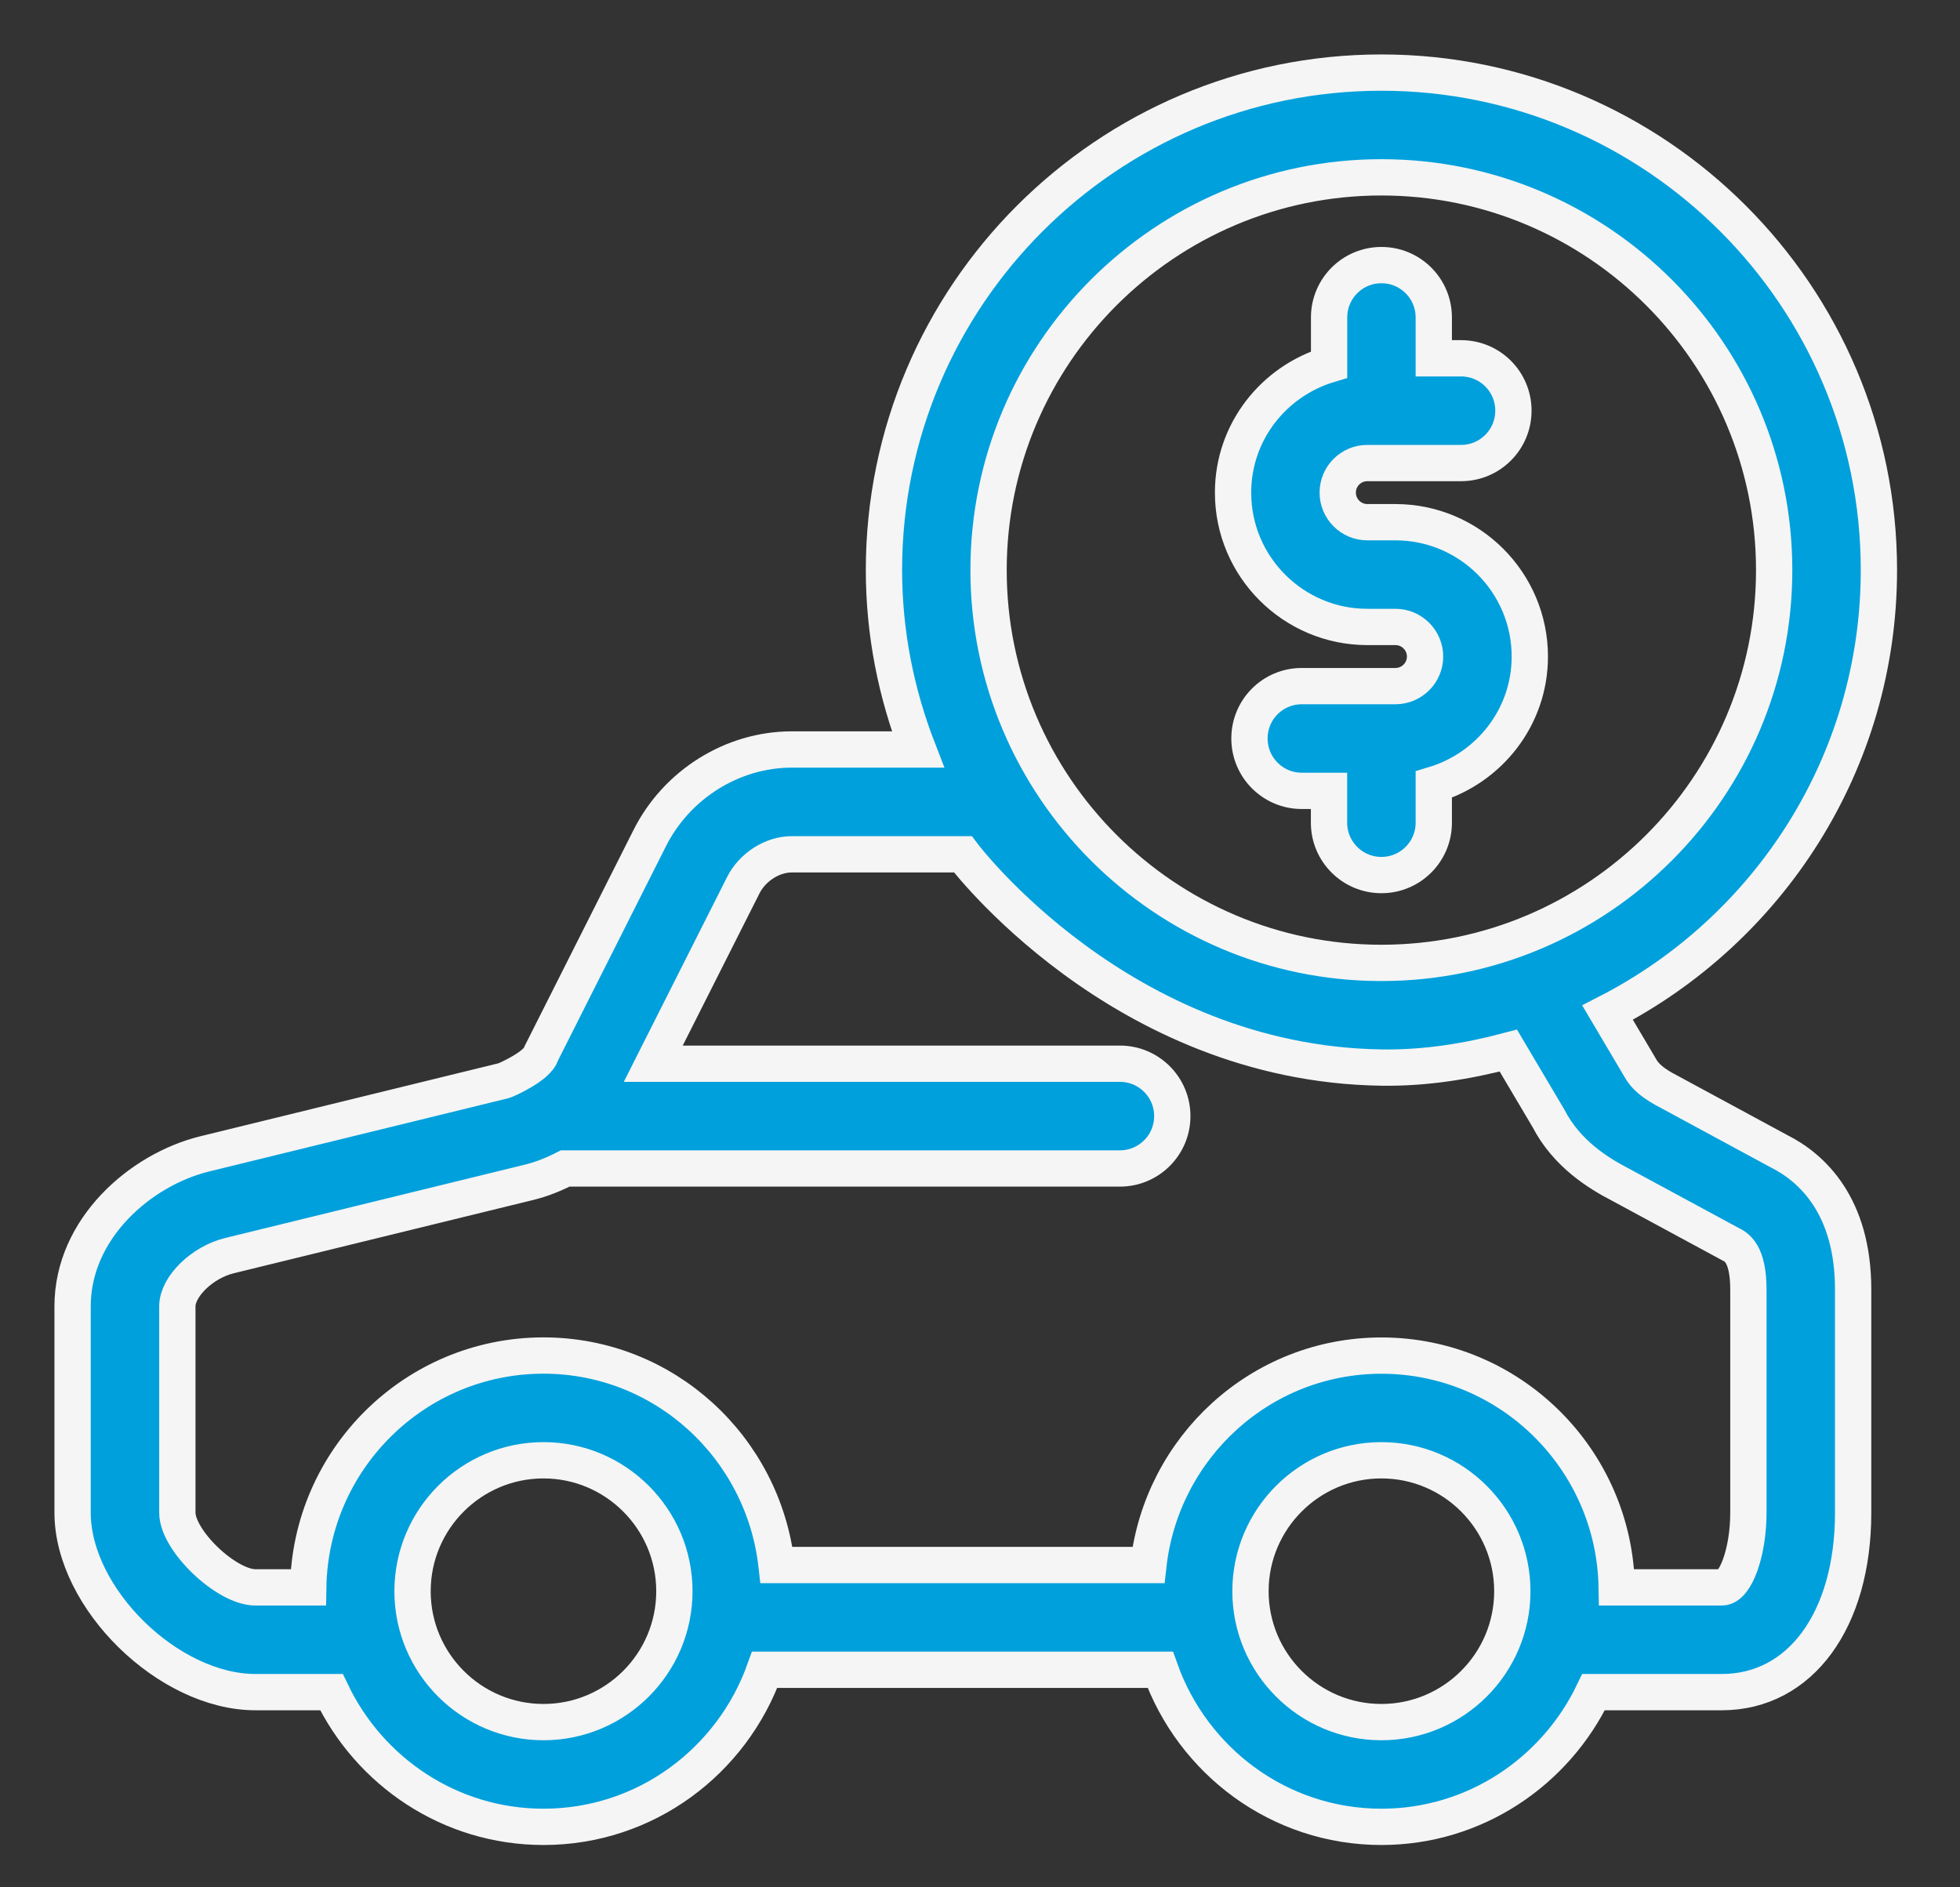
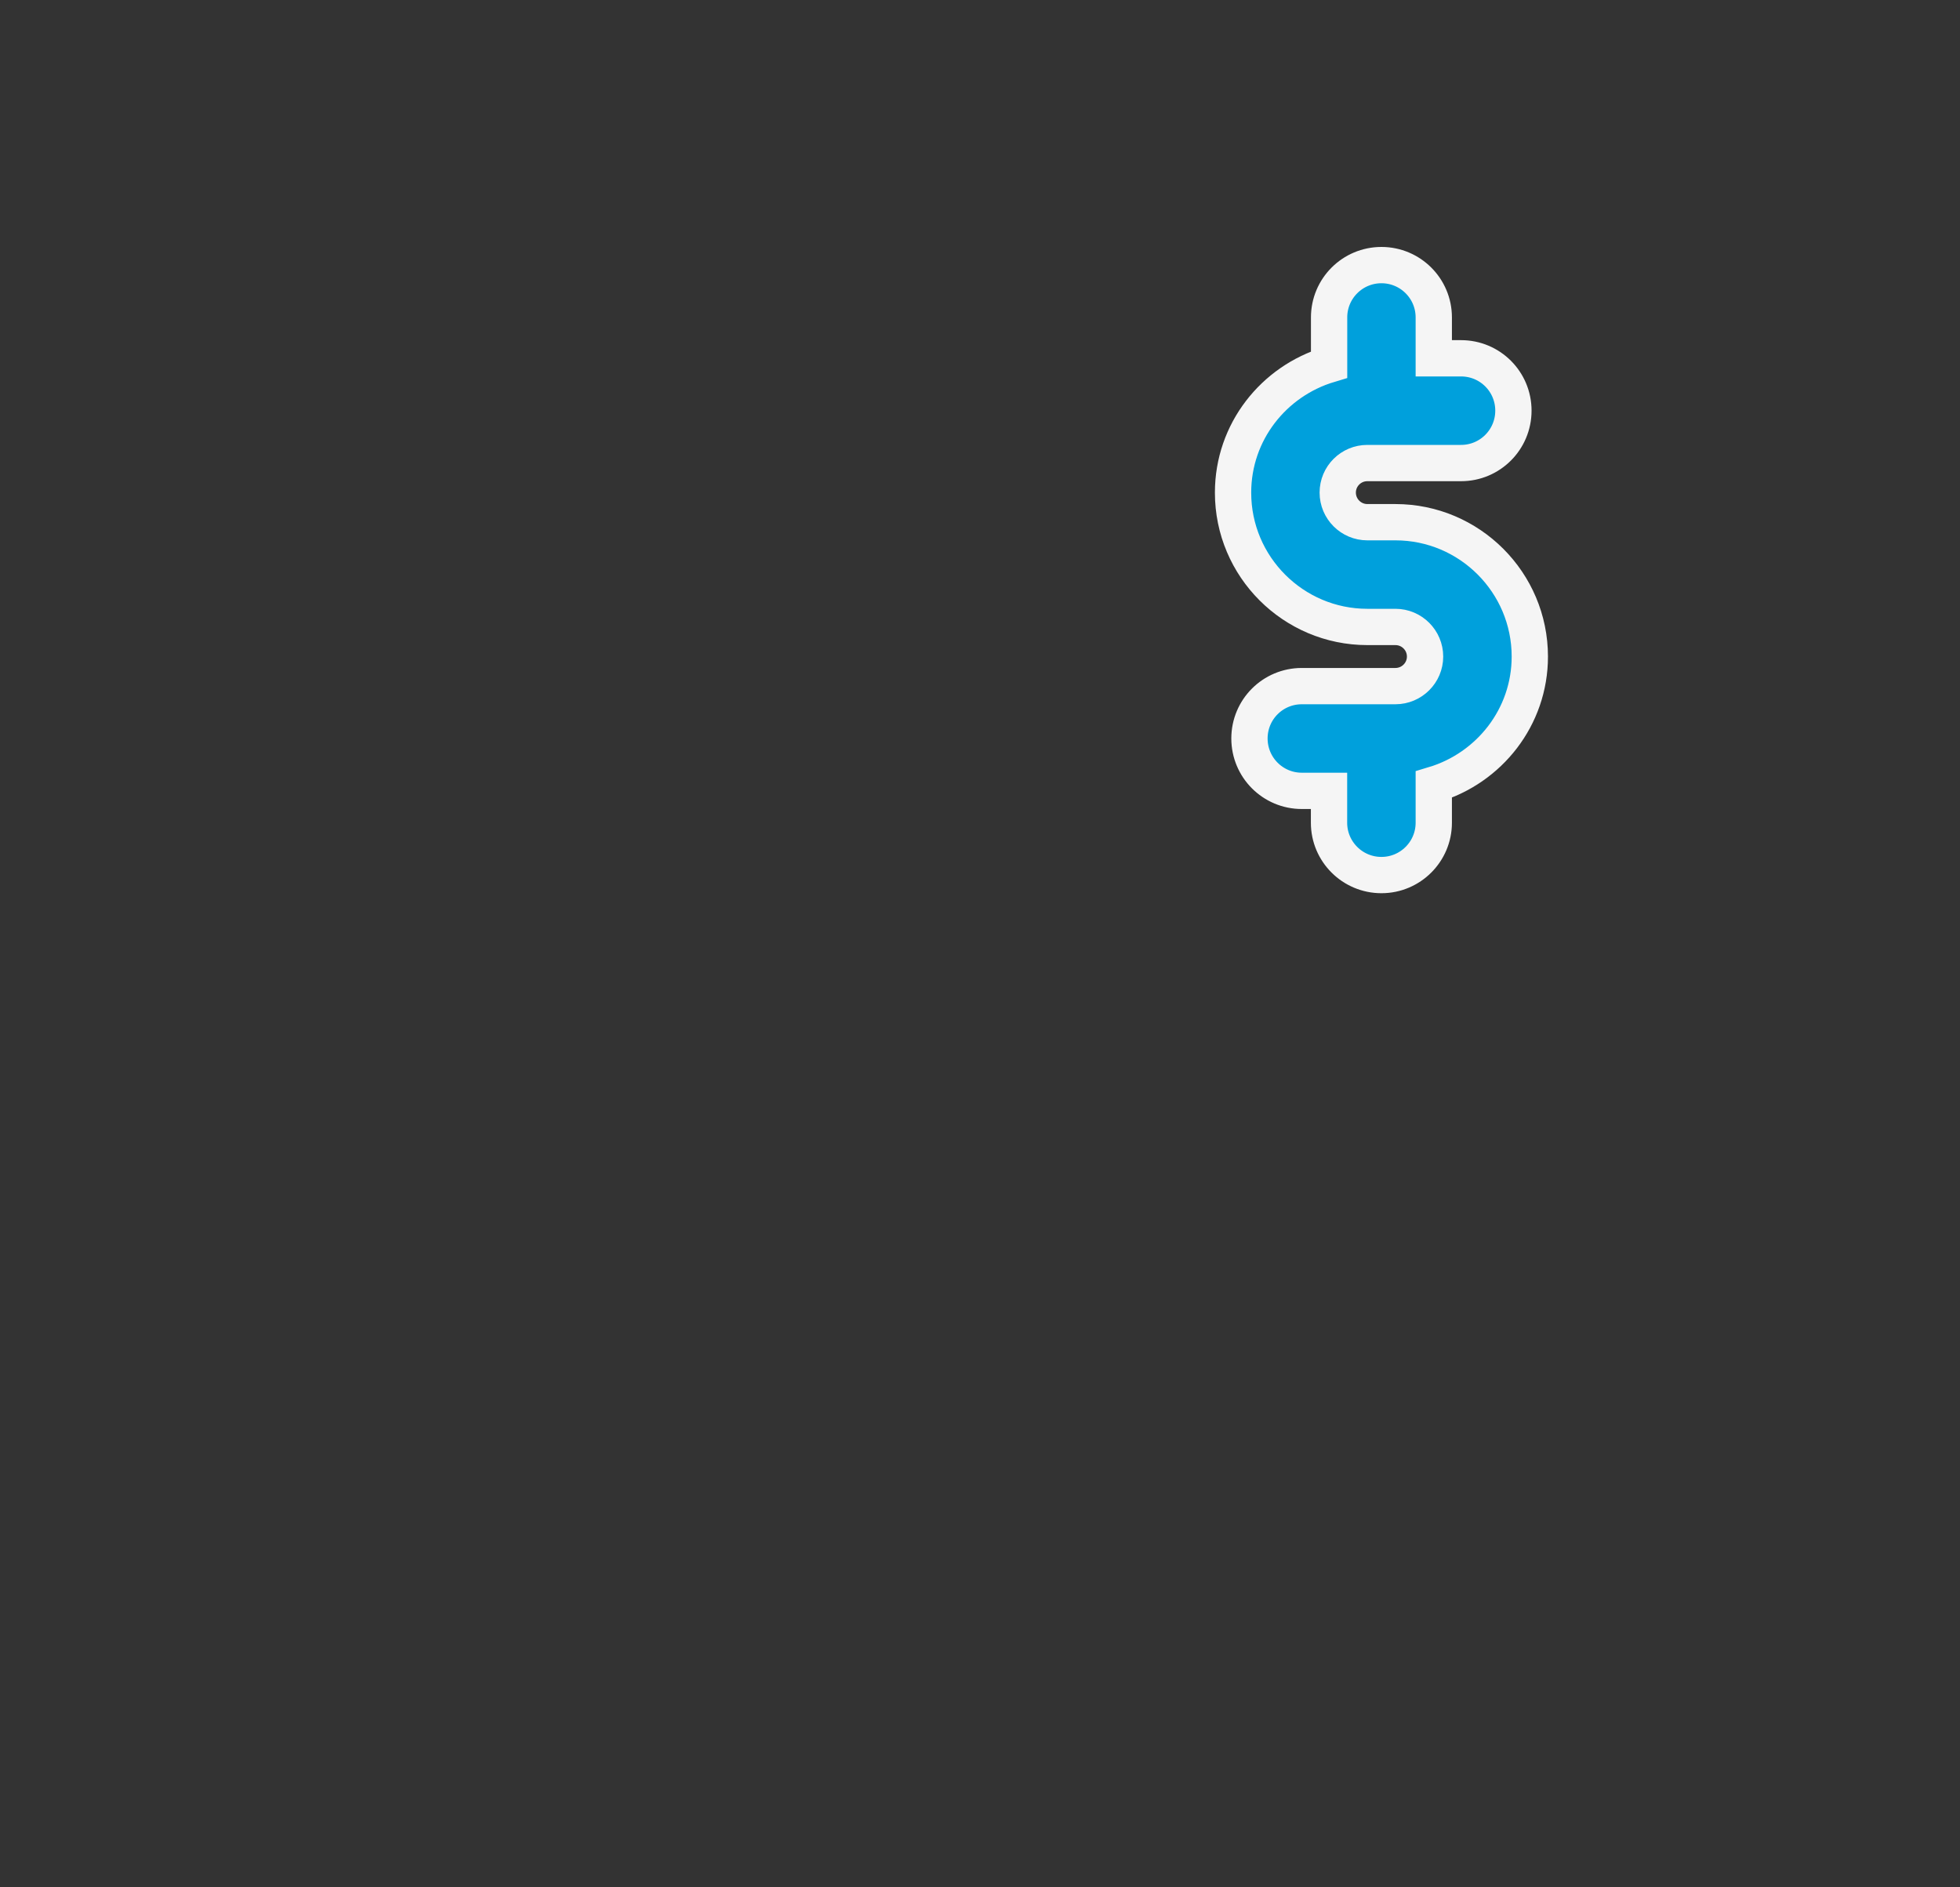
<svg xmlns="http://www.w3.org/2000/svg" width="27" height="26" viewBox="0 0 27 26" fill="none">
  <rect x="0" y="0" width="27" height="26" fill="#333333" stroke="none" />
-   <path d="M1 17.996V20.839C1 22.017 2.319 23.311 3.519 23.311H4.566C5.088 24.404 6.197 25.167 7.487 25.167C8.896 25.167 10.086 24.26 10.534 23.003H15.983C16.431 24.26 17.621 25.167 19.03 25.167C20.32 25.167 21.429 24.404 21.952 23.311H23.719C24.801 23.311 25.528 22.317 25.528 20.839V17.765C25.528 16.611 24.96 16.086 24.504 15.858L22.994 15.041C22.788 14.935 22.66 14.835 22.591 14.704L22.145 13.95C24.36 12.813 25.883 10.51 25.883 7.853C25.883 4.075 22.808 1 19.029 1C15.251 1 12.177 4.074 12.177 7.853C12.177 8.726 12.347 9.557 12.645 10.325H10.907C10.09 10.325 9.321 10.806 8.949 11.549L7.455 14.514C7.409 14.69 6.957 14.883 6.946 14.886L2.816 15.897C1.936 16.114 1 16.924 1 17.996L1 17.996ZM7.487 23.724C6.492 23.724 5.683 22.916 5.683 21.921C5.683 20.926 6.492 20.117 7.487 20.117C8.481 20.117 9.29 20.926 9.29 21.921C9.29 22.916 8.481 23.724 7.487 23.724ZM19.029 23.724C18.035 23.724 17.226 22.916 17.226 21.921C17.226 20.926 18.035 20.117 19.029 20.117C20.024 20.117 20.833 20.926 20.833 21.921C20.833 22.916 20.024 23.724 19.029 23.724ZM19.029 2.443C22.013 2.443 24.44 4.87 24.44 7.854C24.44 10.838 22.013 13.265 19.029 13.265C16.046 13.265 13.618 10.838 13.618 7.854C13.618 4.87 16.045 2.443 19.029 2.443ZM7.291 16.287C7.465 16.244 7.63 16.177 7.786 16.097H15.428C15.826 16.097 16.149 15.774 16.149 15.376C16.149 14.977 15.826 14.654 15.428 14.654H8.999L10.238 12.197C10.364 11.945 10.639 11.769 10.907 11.769H13.264C13.264 11.769 15.428 14.654 19.03 14.707C19.635 14.716 20.218 14.621 20.778 14.473L21.329 15.403C21.583 15.897 22.025 16.166 22.321 16.319L23.839 17.14C23.919 17.18 24.085 17.263 24.085 17.767V20.839C24.085 21.378 23.91 21.868 23.719 21.868H22.271C22.241 20.103 20.801 18.675 19.03 18.675C17.363 18.675 16.002 19.942 15.82 21.56L10.697 21.56C10.514 19.942 9.153 18.674 7.487 18.674C5.715 18.674 4.275 20.102 4.246 21.868H3.519C3.117 21.868 2.443 21.223 2.443 20.839V17.996C2.443 17.724 2.785 17.39 3.16 17.298L7.291 16.287Z" fill="#00A0DC" stroke="#F5F5F5" stroke-width="0.5" />
  <path d="M18.836 8.637H19.223C19.448 8.637 19.631 8.82 19.631 9.045C19.631 9.269 19.448 9.452 19.223 9.452H17.933C17.534 9.452 17.212 9.774 17.212 10.173C17.212 10.572 17.534 10.895 17.933 10.895H18.308V11.334C18.308 11.732 18.631 12.055 19.03 12.055C19.428 12.055 19.751 11.732 19.751 11.334V10.809C20.514 10.58 21.074 9.88 21.074 9.045C21.074 8.024 20.244 7.194 19.223 7.194L18.836 7.194C18.611 7.194 18.428 7.011 18.428 6.786C18.428 6.561 18.611 6.379 18.836 6.379H20.127C20.526 6.379 20.848 6.056 20.848 5.657C20.848 5.258 20.526 4.936 20.127 4.936H19.751V4.373C19.751 3.974 19.428 3.652 19.03 3.652C18.632 3.652 18.309 3.974 18.309 4.373V5.022C17.546 5.251 16.986 5.95 16.986 6.786C16.985 7.807 17.816 8.637 18.836 8.637H18.836Z" fill="#00A0DC" stroke="#F5F5F5" stroke-width="0.5" />
</svg>